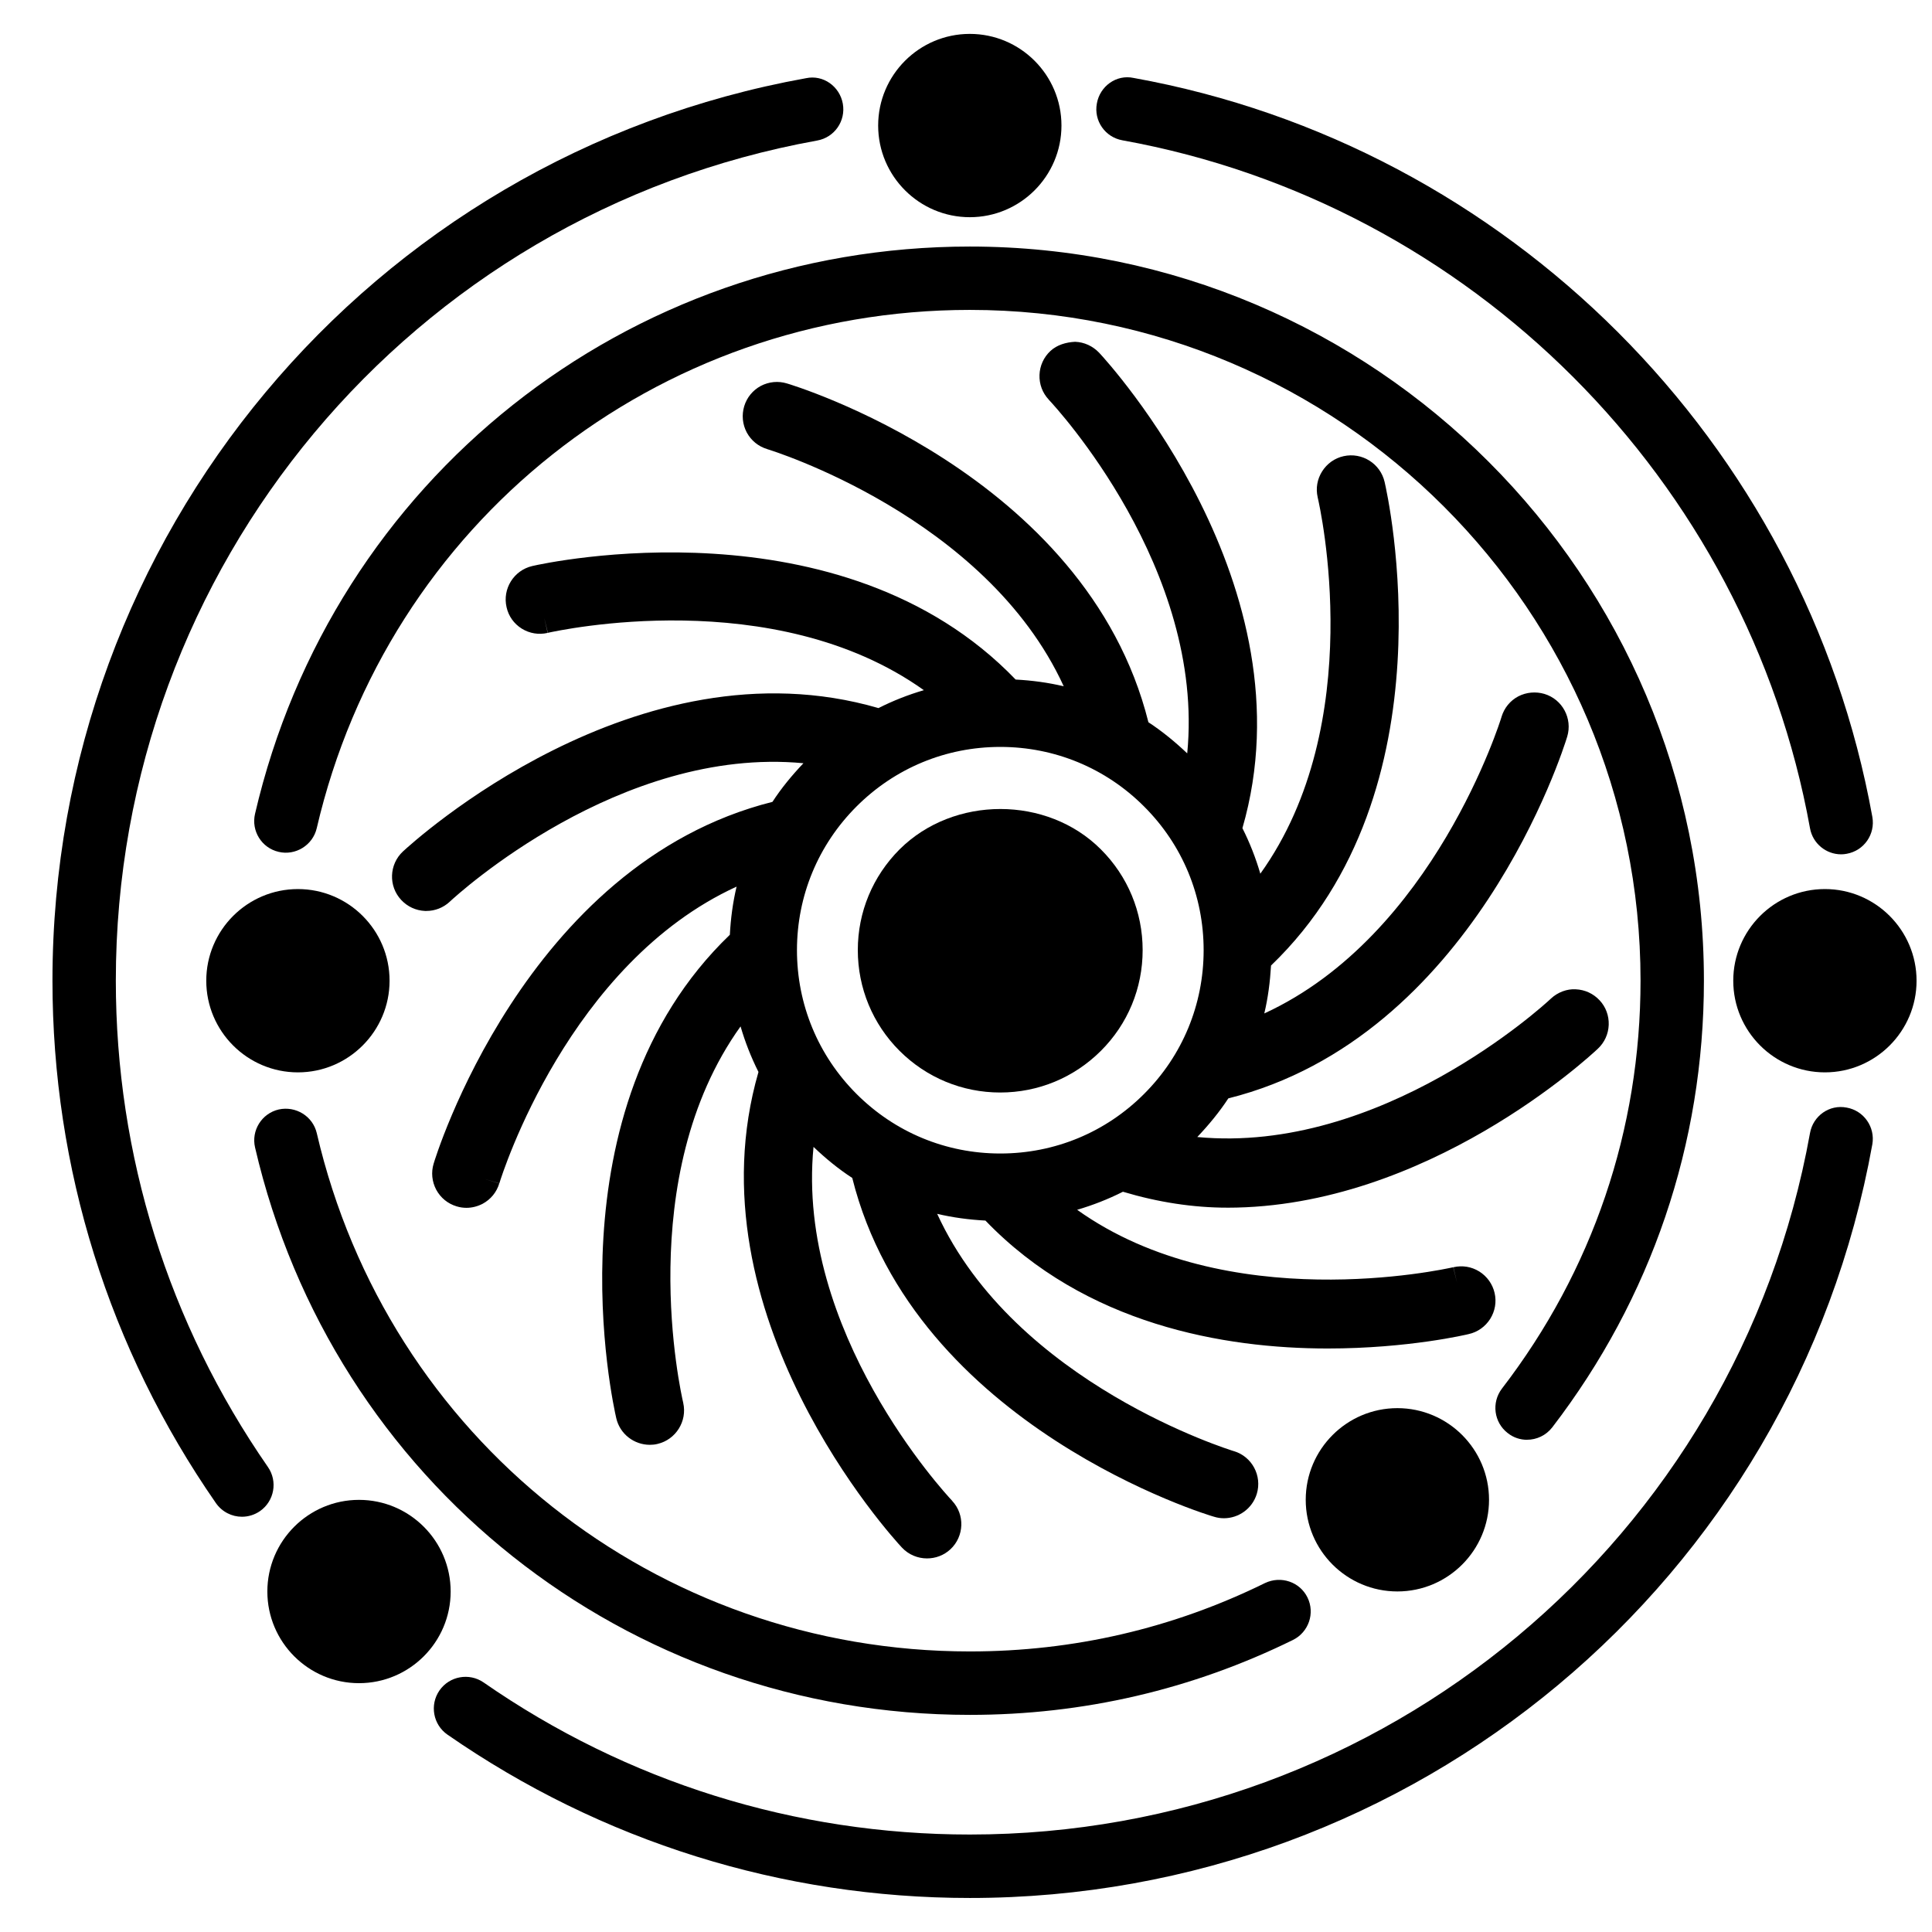
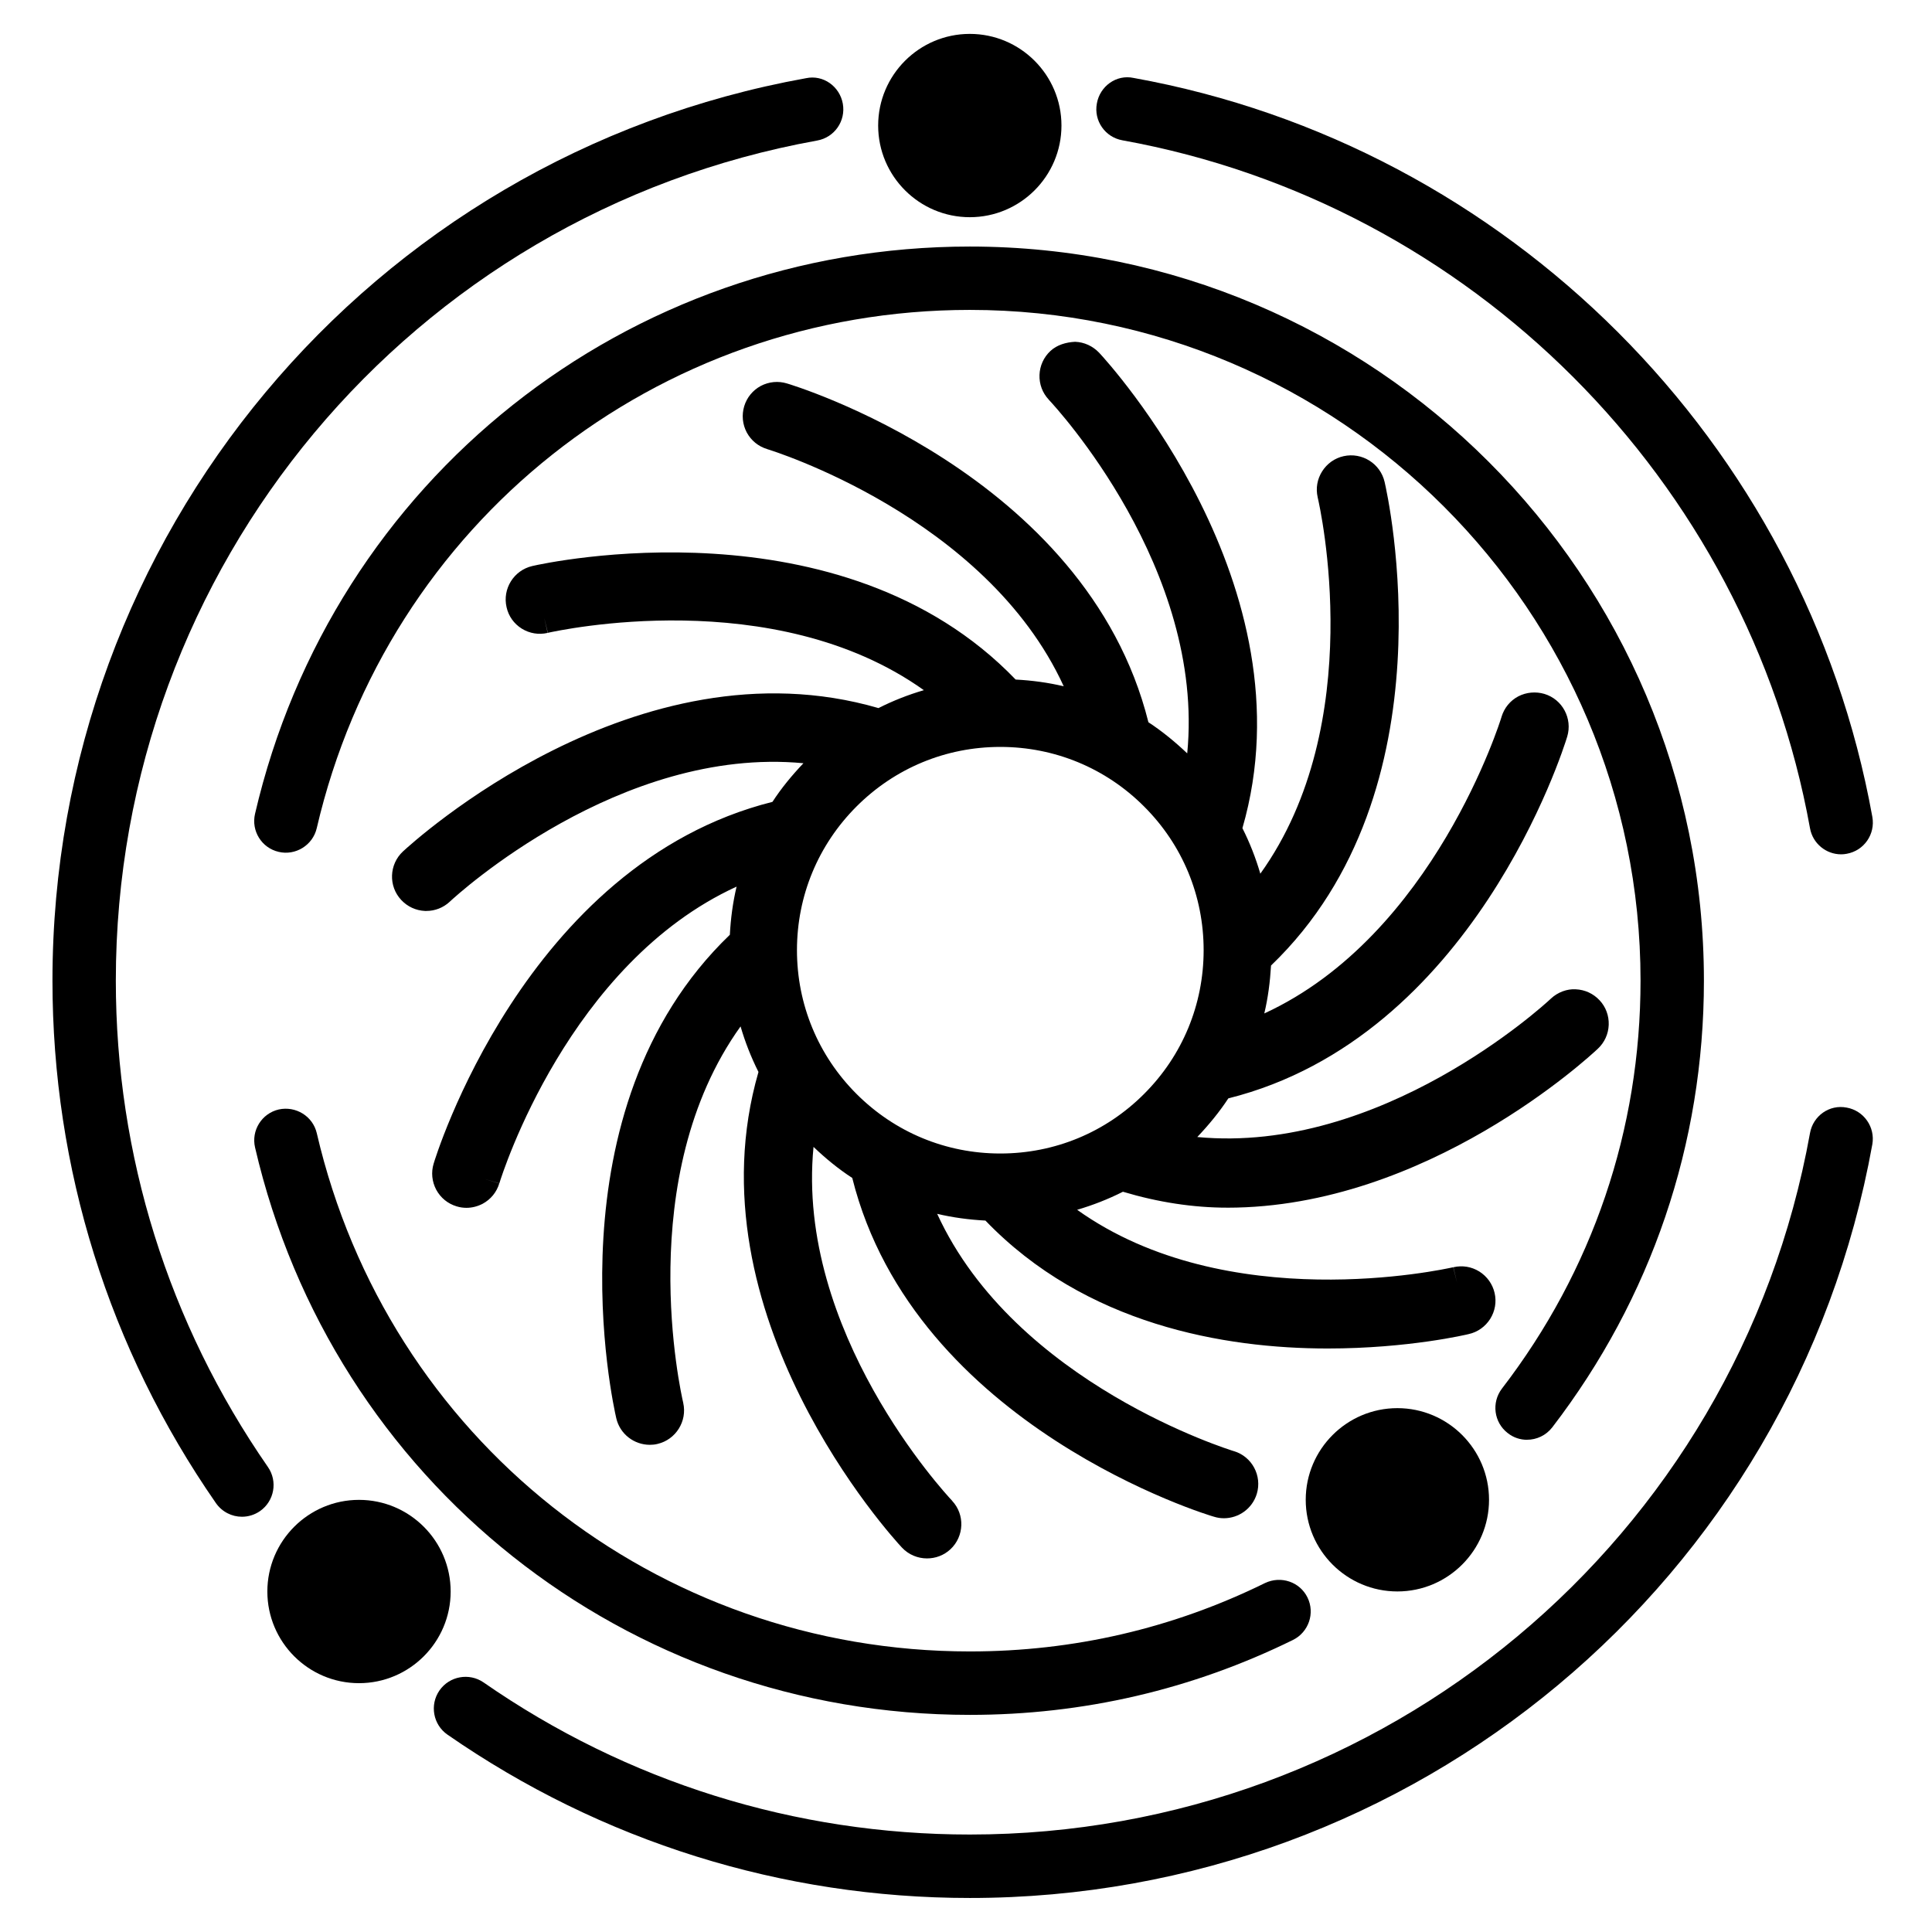
<svg xmlns="http://www.w3.org/2000/svg" width="800px" height="800px" version="1.1" viewBox="144 144 512 512">
  <defs>
    <clipPath id="a">
-       <path d="m603 379h48.902v50h-48.902z" />
-     </clipPath>
+       </clipPath>
  </defs>
  <path d="m548.68 525.55c2.519 0 5.016-1.133 6.676-3.273 26.281-34.238 40.199-75.172 40.199-118.39 0-107.27-87.266-194.55-194.54-194.55-90.957 0-168.86 61.82-189.43 150.34-1.051 4.535 1.762 9.047 6.277 10.078 4.43 1.051 9.027-1.742 10.078-6.277 18.809-80.883 89.973-137.35 173.08-137.35 98.012 0 177.74 79.727 177.74 177.74 0 39.484-12.699 76.871-36.734 108.13-2.812 3.695-2.141 8.965 1.555 11.797 1.512 1.199 3.32 1.766 5.102 1.766z" />
  <path d="m401.01 598.46c29.996 0 58.82-6.676 85.648-19.859 4.156-2.059 5.879-7.094 3.84-11.25-2.035-4.156-7.031-5.816-11.23-3.84-24.496 12.051-50.82 18.137-78.238 18.137-83.109 0-154.29-56.469-173.08-137.35-1.051-4.512-5.582-7.262-10.078-6.277-4.512 1.051-7.328 5.562-6.277 10.078 20.551 88.543 98.453 150.36 189.41 150.36z" />
  <path d="m514.32 565.75c13.395 0 24.289-10.895 24.289-24.289 0-13.395-10.895-24.289-24.289-24.289-13.395 0-24.289 10.895-24.289 24.289 0.004 13.418 10.898 24.289 24.289 24.289z" />
-   <path d="m247.24 403.9c0-13.395-10.895-24.289-24.289-24.289s-24.289 10.895-24.289 24.289c0 13.395 10.895 24.289 24.289 24.289s24.289-10.918 24.289-24.289z" />
-   <path d="m382.39 369.1c-7.117 7.137-11.062 16.605-11.062 26.68 0 10.078 3.945 19.586 11.062 26.703 7.137 7.117 16.625 11.043 26.68 11.043 10.078 0 19.566-3.945 26.68-11.043 7.137-7.117 11.062-16.605 11.062-26.703 0-10.078-3.945-19.586-11.062-26.68-14.23-14.273-39.023-14.273-53.359 0z" />
  <path d="m469.25 464.05c52.859 0 96.039-40.094 98.18-42.109 1.785-1.66 2.812-3.926 2.898-6.359 0.082-2.414-0.777-4.746-2.414-6.488-1.66-1.785-3.906-2.812-6.32-2.918-2.309-0.148-4.766 0.777-6.551 2.434l-0.02 0.02c-2.016 1.91-45.113 41.312-93.73 36.695 3.043-3.211 5.836-6.59 8.23-10.242 64.844-16.227 88.797-92.531 89.805-95.871 1.449-4.809-1.281-9.887-6.047-11.316-2.266-0.672-4.785-0.461-6.926 0.652-2.164 1.156-3.715 3.066-4.43 5.414v0.02c-0.188 0.652-17.906 57.918-62.871 78.594 0.988-4.137 1.531-8.375 1.785-12.699 48.469-46.539 30.879-124.78 30.102-128.14-1.113-4.871-5.984-7.934-10.875-6.844-2.371 0.523-4.387 1.973-5.688 4.031-1.301 2.059-1.723 4.492-1.176 6.863v0.02c0.629 2.688 13.457 59.785-15.199 99.734-1.219-4.176-2.793-8.188-4.746-12.07 18.598-64.258-35.625-123.5-37.996-126.02-1.676-1.738-3.922-2.789-6.356-2.871-2.371 0.125-4.766 0.797-6.527 2.434-1.785 1.66-2.812 3.926-2.898 6.359-0.082 2.414 0.777 4.746 2.434 6.508v0.02c1.891 1.996 41.48 44.84 36.715 93.75-3.234-3.066-6.633-5.856-10.285-8.25-16.52-66.121-95.156-89.613-95.789-89.781-2.332-0.715-4.785-0.461-6.926 0.652-2.141 1.156-3.715 3.086-4.406 5.394-0.691 2.309-0.461 4.785 0.672 6.926 1.156 2.141 3.066 3.715 5.394 4.41l0.02 0.02c0.652 0.188 57.918 17.738 78.594 62.852-4.156-0.988-8.418-1.555-12.742-1.785-46.16-47.988-124.65-30.898-128.11-30.082-4.871 1.137-7.938 6.027-6.801 10.918 0.523 2.371 1.973 4.387 4.027 5.668 2.059 1.281 4.492 1.68 6.863 1.133l-0.941-4.094 0.988 4.074c2.707-0.586 59.871-13.16 99.648 15.199-4.156 1.219-8.164 2.793-12.027 4.746-64.172-18.66-123.45 35.625-126.02 37.996-3.672 3.422-3.883 9.195-0.461 12.848 1.66 1.785 3.906 2.812 6.32 2.918h0.336c2.309 0 4.492-0.859 6.191-2.434l0.02-0.02c2.016-1.891 45.113-41.293 93.73-36.695-3.047 3.203-5.84 6.586-8.211 10.238-65.77 16.52-89.574 95.094-89.781 95.852-0.715 2.309-0.461 4.785 0.672 6.926 1.156 2.141 3.066 3.715 5.394 4.41 0.859 0.273 1.742 0.398 2.625 0.398 1.469 0 2.938-0.379 4.281-1.07 2.141-1.156 3.715-3.066 4.41-5.394l-4.008-1.219 4.031 1.195c0.797-2.625 18.473-58.297 62.871-78.637-0.988 4.156-1.555 8.418-1.785 12.762-48.449 46.539-30.879 124.75-30.102 128.11 0.965 4.199 4.723 7.055 8.902 7.055 0.672 0 1.344-0.062 2.016-0.23 4.871-1.133 7.934-6.023 6.824-10.895v-0.02c-0.629-2.688-13.457-59.766 15.199-99.734 1.219 4.176 2.793 8.188 4.746 12.07-18.598 64.234 35.625 123.5 38.016 126.04 1.785 1.91 4.219 2.875 6.656 2.875 2.227 0 4.449-0.797 6.191-2.414 3.672-3.422 3.883-9.195 0.461-12.848l-0.02-0.043c-1.891-1.996-41.48-44.816-36.715-93.75 3.211 3.066 6.613 5.856 10.266 8.23 16.543 66.125 95.199 89.637 95.871 89.781 0.883 0.273 1.742 0.398 2.625 0.398 3.906 0 7.516-2.539 8.711-6.465 1.449-4.809-1.281-9.887-6.066-11.316h-0.02c-0.652-0.211-57.938-17.781-78.617-62.891 4.156 0.988 8.438 1.555 12.785 1.785 26.535 27.605 63.312 33.902 90.707 33.902 21.434 0 37.07-3.738 37.367-3.82 2.371-0.523 4.387-1.973 5.688-4.008 1.301-2.078 1.723-4.512 1.176-6.887-0.547-2.371-1.996-4.387-4.051-5.688-2.078-1.281-4.473-1.68-6.863-1.133l0.945 4.074-0.988-4.074c-2.707 0.609-59.91 13.141-99.672-15.219 4.199-1.238 8.23-2.812 12.133-4.785 9.305 2.789 18.629 4.219 27.652 4.219zm-60.16-14.359c-14.402 0-27.918-5.606-38.102-15.785-10.18-10.18-15.785-23.723-15.785-38.102 0-14.379 5.606-27.898 15.785-38.078 10.18-10.18 23.699-15.785 38.102-15.785s27.941 5.606 38.102 15.785c10.18 10.156 15.785 23.676 15.785 38.078 0 14.402-5.606 27.941-15.785 38.102-10.164 10.18-23.684 15.785-38.102 15.785z" />
  <path d="m441.44 181.18c92.324 16.668 165.56 89.93 182.23 182.32 0.734 4.051 4.262 6.906 8.25 6.906 0.484 0 0.988-0.043 1.492-0.148 4.578-0.82 7.598-5.184 6.781-9.762-17.906-99.25-96.586-177.95-195.77-195.84-4.578-0.988-8.941 2.184-9.742 6.758-0.859 4.582 2.184 8.949 6.762 9.766z" />
  <g clip-path="url(#a)">
    <path d="m627.62 379.61c-13.395 0-24.289 10.895-24.289 24.289 0 13.395 10.895 24.289 24.289 24.289 13.395 0 24.289-10.895 24.289-24.289-0.004-13.391-10.898-24.289-24.289-24.289z" />
  </g>
  <path d="m401.01 201.56c13.395 0 24.289-10.895 24.289-24.289s-10.895-24.289-24.289-24.289c-13.395 0-24.289 10.895-24.289 24.289s10.895 24.289 24.289 24.289z" />
  <path d="m633.41 437.53c-4.598-0.922-8.941 2.203-9.742 6.758-19.418 107.73-113.06 185.88-222.64 185.88-46.309 0-90.875-13.918-128.87-40.305-3.82-2.625-9.047-1.68-11.691 2.121-2.644 3.82-1.699 9.07 2.121 11.715 40.828 28.316 88.691 43.285 138.44 43.285 117.72 0 218.3-83.988 239.16-199.72 0.797-4.551-2.227-8.918-6.781-9.738z" />
  <path d="m239.14 541.48c-13.395 0-24.289 10.895-24.289 24.289 0 13.395 10.895 24.289 24.289 24.289s24.289-10.895 24.289-24.289c0-13.395-10.898-24.289-24.289-24.289z" />
  <path d="m215 532.77c-26.367-38.039-40.305-82.605-40.305-128.89 0-109.58 78.195-203.22 185.88-222.64 4.578-0.82 7.598-5.184 6.781-9.762-0.82-4.578-5.184-7.727-9.742-6.758-115.73 20.863-199.71 121.46-199.71 239.16 0 49.73 14.969 97.594 43.305 138.44 1.637 2.352 4.242 3.633 6.906 3.633 1.66 0 3.316-0.484 4.785-1.492 3.801-2.644 4.746-7.891 2.102-11.691z" />
</svg>